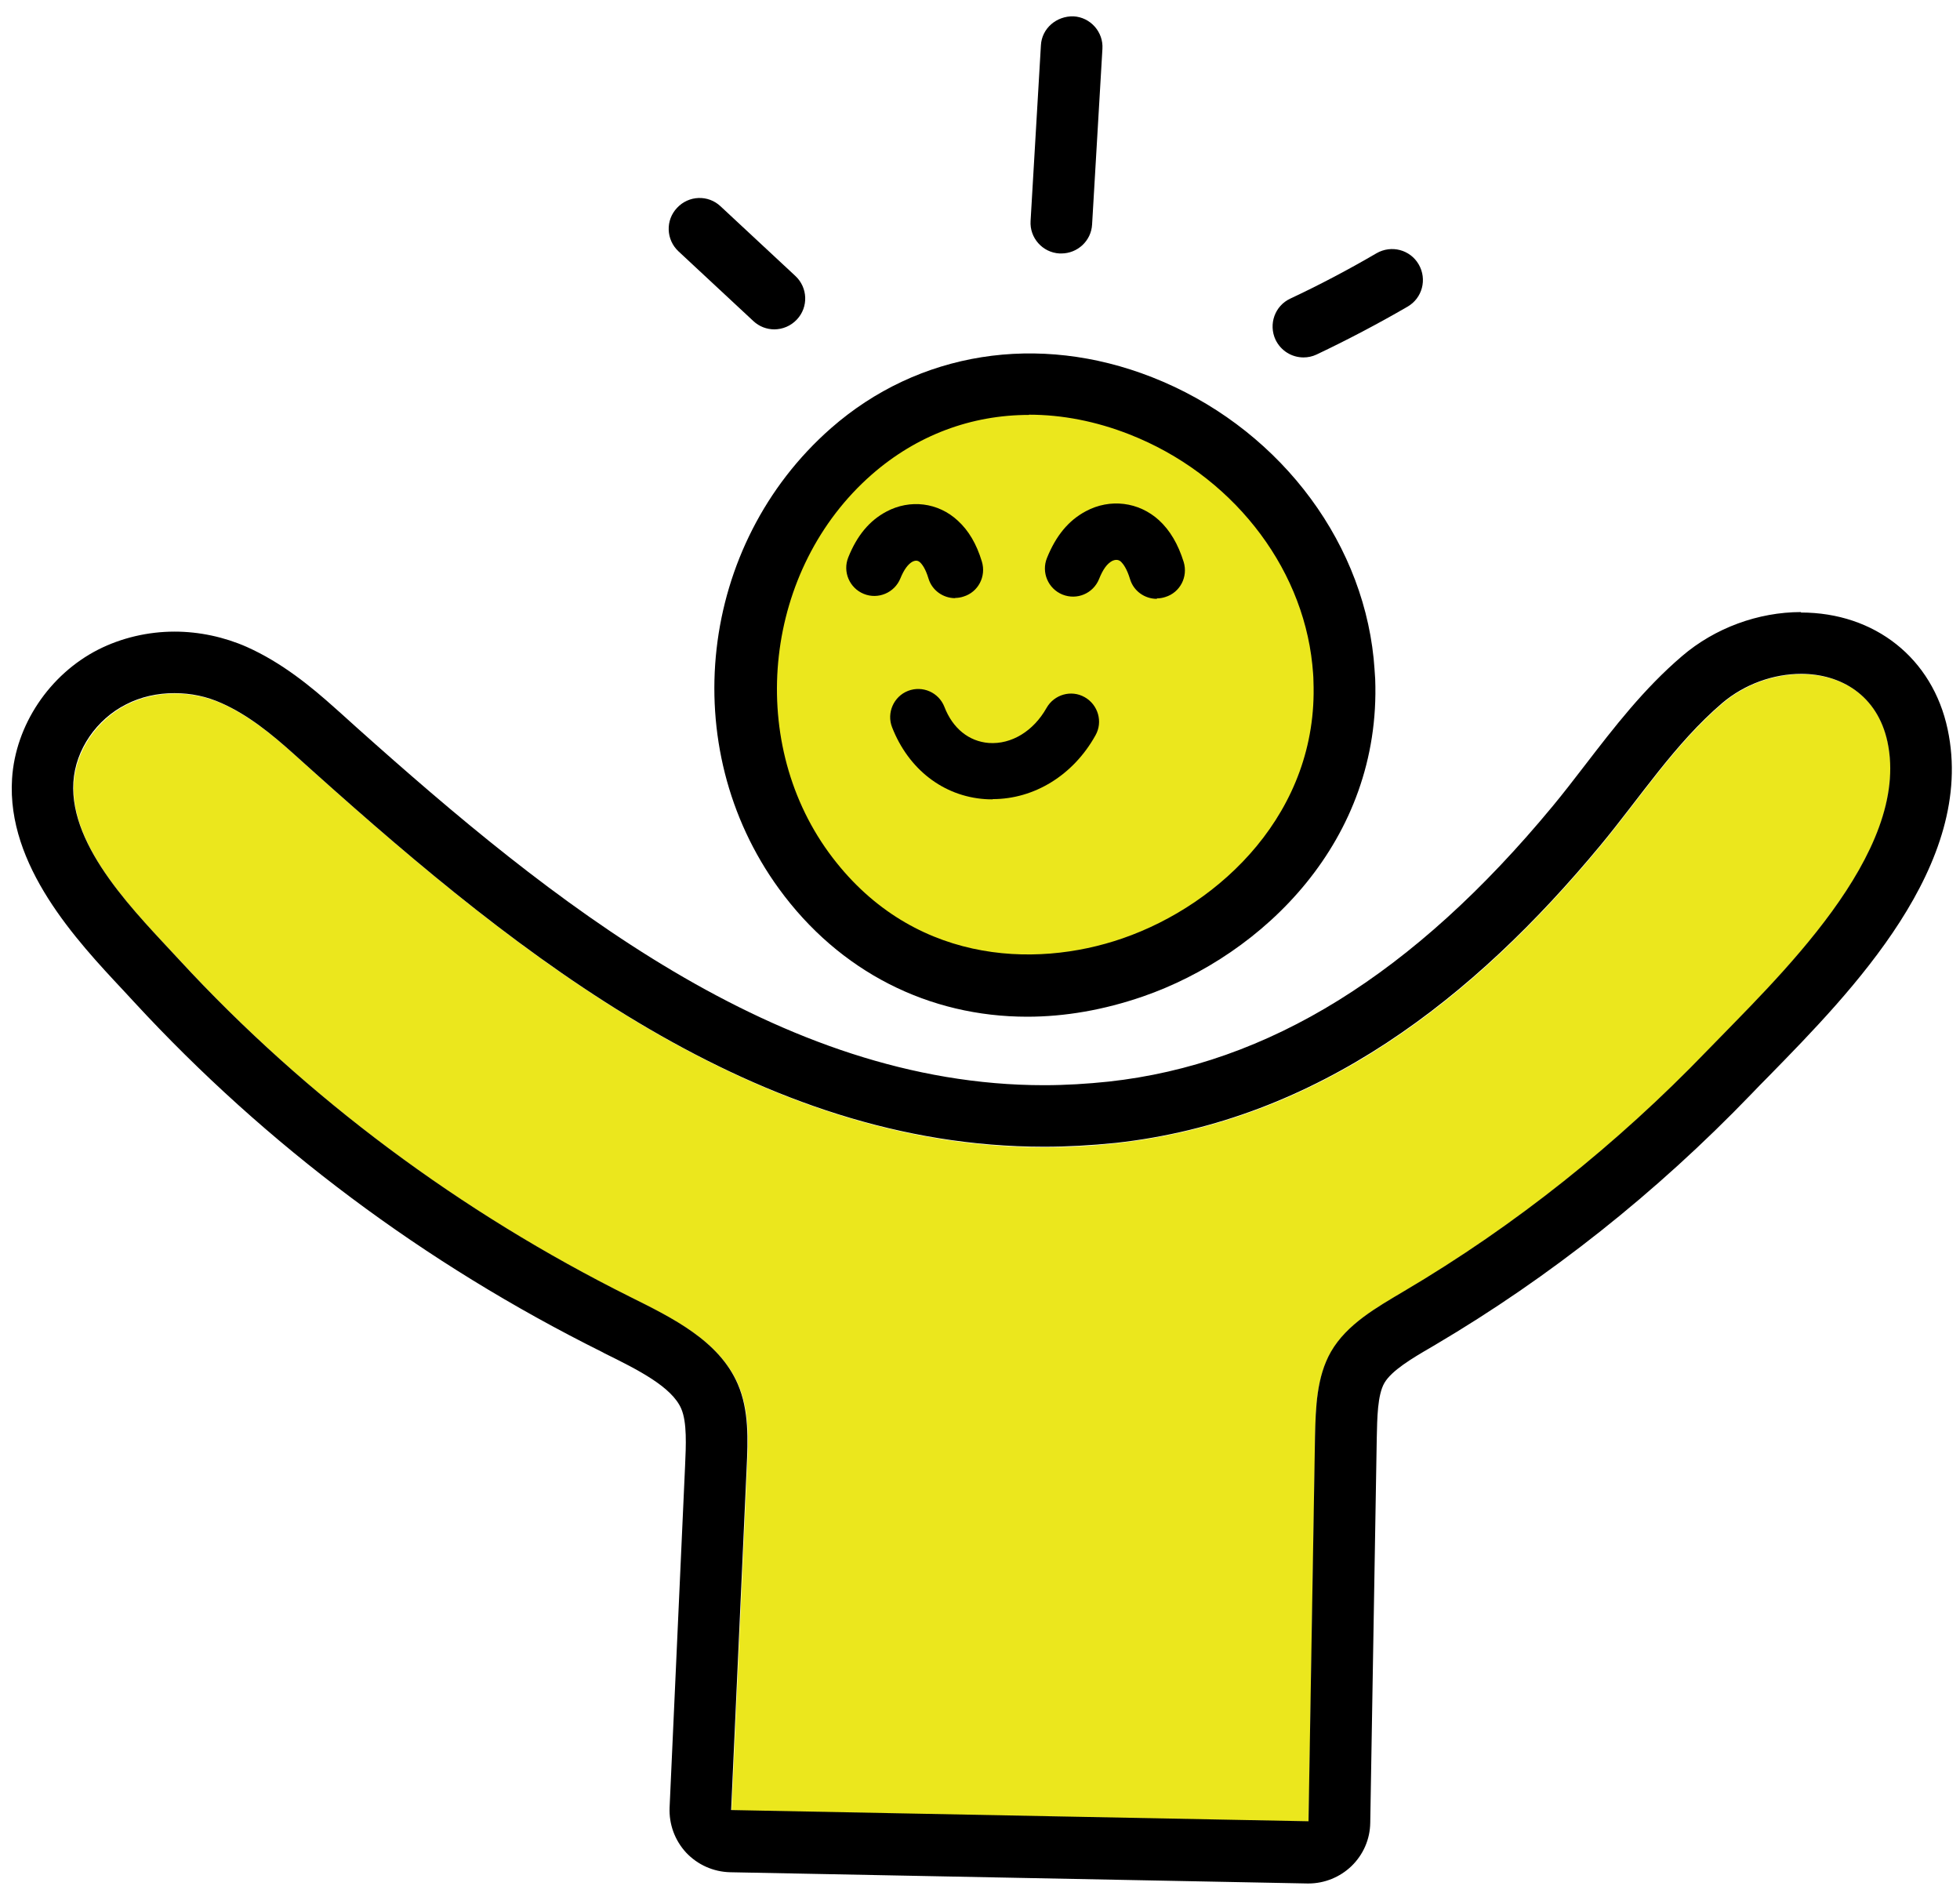
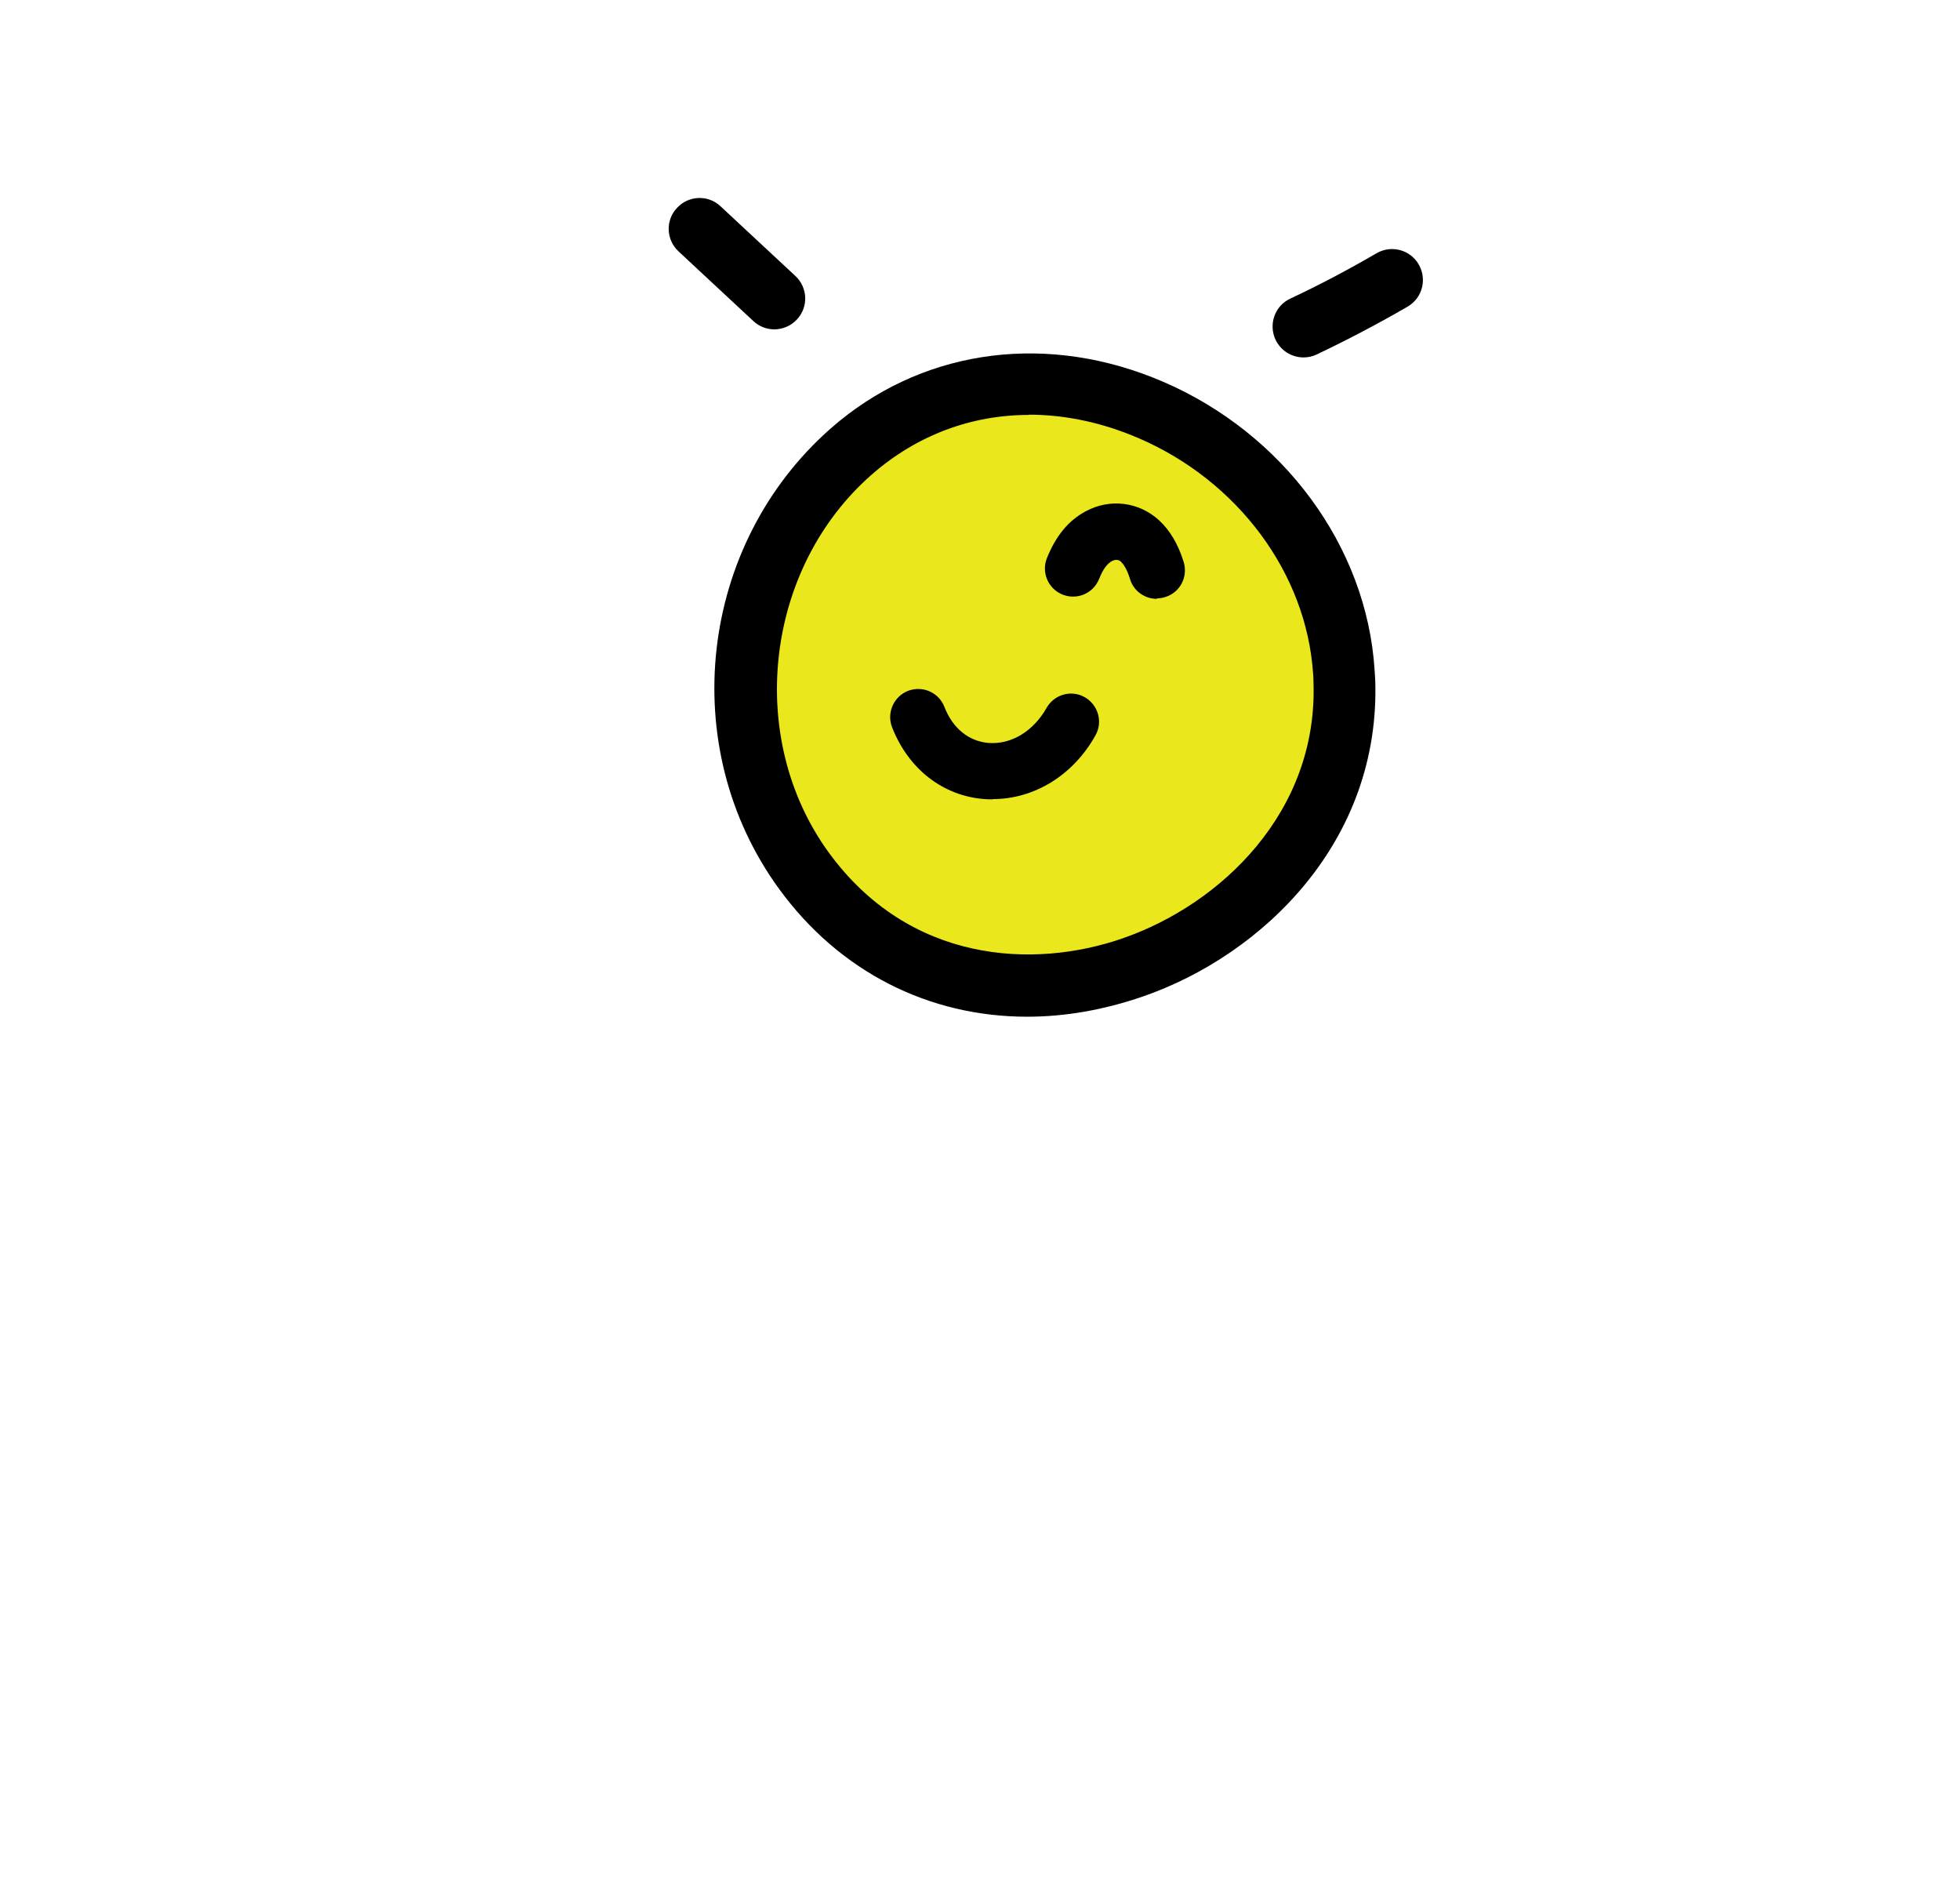
<svg xmlns="http://www.w3.org/2000/svg" width="105" height="101" viewBox="0 0 105 101" fill="none">
-   <path d="M70.111 97.555C70.231 90.688 70.339 83.821 70.459 76.954C70.483 75.391 70.531 73.755 71.313 72.408C72.167 70.917 73.754 70.027 75.234 69.161C81.187 65.637 86.647 61.284 91.445 56.305C95.149 52.468 102.389 45.721 101.127 39.744C100.225 35.475 95.162 35.21 92.275 37.676C89.738 39.841 87.861 42.751 85.745 45.3C78.986 53.466 70.616 60.045 59.768 61.236C42.715 63.112 28.848 52.12 16.93 41.452C16.533 41.103 16.148 40.742 15.751 40.394C14.585 39.347 13.322 38.325 11.879 37.676C10.279 36.966 8.343 36.954 6.78 37.748C5.216 38.542 4.074 40.165 3.954 41.921C3.725 45.445 7.405 49.029 9.63 51.434C16.485 58.866 24.723 64.964 33.767 69.474C36.04 70.604 38.553 71.831 39.552 74.164C40.153 75.559 40.093 77.146 40.021 78.662C39.744 84.759 39.467 90.856 39.191 96.966L70.123 97.567L70.111 97.555Z" fill="#EBE71D" />
-   <path d="M96.485 36.089C98.601 36.089 100.573 37.219 101.115 39.733C102.389 45.71 95.138 52.456 91.433 56.293C86.635 61.272 81.175 65.637 75.222 69.149C73.743 70.027 72.155 70.917 71.301 72.396C70.531 73.743 70.483 75.379 70.447 76.942C70.327 83.809 70.219 90.676 70.099 97.543L39.167 96.942C39.444 90.845 39.72 84.747 39.997 78.638C40.069 77.123 40.129 75.535 39.528 74.14C38.529 71.807 36.016 70.58 33.743 69.45C24.699 64.94 16.461 58.842 9.606 51.41C7.393 49.005 3.713 45.433 3.93 41.897C4.038 40.141 5.18 38.518 6.756 37.724C7.549 37.315 8.439 37.123 9.341 37.123C10.243 37.123 11.073 37.303 11.855 37.652C13.298 38.289 14.561 39.324 15.727 40.37C16.124 40.719 16.509 41.08 16.906 41.428C27.922 51.29 40.598 61.416 55.932 61.416C57.182 61.416 58.457 61.344 59.756 61.212C70.604 60.021 78.974 53.431 85.733 45.277C87.85 42.727 89.726 39.817 92.263 37.652C93.454 36.642 95.005 36.089 96.497 36.089M96.485 32.781C94.188 32.781 91.867 33.635 90.111 35.138C88.054 36.894 86.466 38.963 84.927 40.959C84.326 41.741 83.761 42.474 83.183 43.172C75.739 52.168 67.958 56.99 59.395 57.928C58.241 58.049 57.086 58.121 55.932 58.121C41.704 58.121 29.474 48.235 19.119 38.975L18.265 38.205L17.94 37.916C16.666 36.774 15.102 35.487 13.214 34.645C12.011 34.116 10.676 33.828 9.353 33.828C7.922 33.828 6.503 34.164 5.264 34.79C2.643 36.125 0.827 38.843 0.646 41.705C0.346 46.359 4.11 50.376 6.611 53.046L7.189 53.671C14.284 61.356 22.727 67.67 32.276 72.42L32.384 72.48C34.164 73.358 35.992 74.272 36.497 75.451C36.81 76.184 36.749 77.411 36.701 78.506L35.871 96.81C35.835 97.7 36.148 98.566 36.762 99.227C37.375 99.876 38.217 100.249 39.107 100.273L70.039 100.875C70.039 100.875 70.087 100.875 70.099 100.875C70.952 100.875 71.782 100.538 72.396 99.949C73.033 99.335 73.394 98.505 73.406 97.627L73.755 77.026C73.779 75.944 73.791 74.717 74.164 74.068C74.549 73.406 75.631 72.757 76.689 72.144L76.894 72.023C83.027 68.403 88.716 63.894 93.803 58.614C94.103 58.301 94.416 57.977 94.765 57.628C99.19 53.106 105.877 46.287 104.338 39.059C103.532 35.259 100.441 32.805 96.473 32.805L96.485 32.781Z" fill="black" />
-   <path d="M56.857 13.575C56.857 13.575 56.797 13.575 56.761 13.575C55.847 13.527 55.15 12.733 55.21 11.831L55.763 2.427C55.811 1.513 56.605 0.851 57.507 0.875C58.421 0.923 59.118 1.717 59.058 2.619L58.505 12.024C58.457 12.902 57.723 13.575 56.857 13.575Z" fill="black" />
  <path d="M41.488 17.64C41.079 17.64 40.682 17.496 40.358 17.195L36.353 13.467C35.679 12.841 35.643 11.795 36.269 11.134C36.894 10.46 37.94 10.424 38.602 11.05L42.607 14.778C43.28 15.403 43.316 16.449 42.691 17.111C42.366 17.46 41.921 17.64 41.476 17.64H41.488Z" fill="black" />
  <path d="M69.834 19.143C69.209 19.143 68.62 18.794 68.331 18.193C67.946 17.363 68.295 16.377 69.125 15.992C70.688 15.259 72.24 14.441 73.743 13.563C74.537 13.106 75.547 13.37 76.004 14.164C76.461 14.958 76.197 15.968 75.403 16.425C73.827 17.339 72.18 18.205 70.532 18.987C70.303 19.095 70.063 19.143 69.834 19.143Z" fill="black" />
-   <path d="M71.95 35.427C70.688 23.293 55.258 15.716 45.613 24.171C39.347 29.667 37.976 39.636 43.063 46.624C52.275 59.276 72.564 50.713 72.022 36.425C72.01 36.089 71.986 35.752 71.95 35.415V35.427Z" fill="#EBE71D" />
+   <path d="M71.95 35.427C70.688 23.293 55.258 15.716 45.613 24.171C39.347 29.667 37.976 39.636 43.063 46.624C52.275 59.276 72.564 50.713 72.022 36.425C72.01 36.089 71.986 35.752 71.95 35.415Z" fill="#EBE71D" />
  <path d="M55.03 54.453C49.774 54.453 44.976 52.06 41.729 47.598C36.197 39.997 37.423 29.162 44.519 22.932C49.197 18.831 55.619 17.808 61.717 20.202C68.247 22.763 72.913 28.668 73.587 35.259C73.623 35.632 73.647 35.992 73.671 36.365C73.996 45.024 67.658 51.146 61.224 53.371C59.131 54.092 57.05 54.453 55.03 54.453ZM55.126 22.222C52.035 22.222 49.113 23.305 46.696 25.421C40.959 30.448 39.937 39.528 44.399 45.662C48.716 51.579 55.355 51.915 60.141 50.256C65.421 48.428 70.628 43.461 70.364 36.498C70.364 36.197 70.328 35.896 70.303 35.596C69.75 30.22 65.902 25.385 60.514 23.268C58.71 22.559 56.894 22.21 55.126 22.21V22.222Z" fill="black" />
  <path d="M61.969 32.072C61.331 32.072 60.73 31.663 60.537 31.013C60.369 30.46 60.177 30.208 60.056 30.087C59.876 29.919 59.672 30.003 59.587 30.039C59.311 30.183 59.082 30.496 58.878 31.013C58.565 31.783 57.699 32.156 56.917 31.843C56.148 31.53 55.775 30.652 56.088 29.883C56.569 28.692 57.242 27.874 58.168 27.381C59.467 26.684 61.007 26.876 62.089 27.862C62.678 28.404 63.111 29.137 63.412 30.099C63.652 30.893 63.219 31.735 62.426 31.975C62.281 32.023 62.125 32.048 61.981 32.048L61.969 32.072Z" fill="black" />
-   <path d="M51.169 32.036C50.532 32.036 49.93 31.627 49.738 30.977C49.582 30.46 49.401 30.22 49.281 30.111C49.137 29.979 48.98 30.039 48.896 30.075C48.644 30.207 48.427 30.508 48.235 30.977C47.922 31.747 47.044 32.12 46.274 31.807C45.505 31.494 45.132 30.616 45.445 29.847C45.914 28.68 46.575 27.887 47.477 27.405C48.752 26.72 50.267 26.912 51.313 27.887C51.891 28.416 52.312 29.125 52.6 30.075C52.841 30.869 52.408 31.711 51.614 31.951C51.47 32 51.313 32.024 51.169 32.024V32.036Z" fill="black" />
  <path d="M53.178 42.811C53.045 42.811 52.901 42.811 52.769 42.799C50.532 42.643 48.668 41.199 47.79 38.95C47.489 38.181 47.874 37.303 48.644 37.002C49.425 36.702 50.291 37.086 50.592 37.856C51.037 39.011 51.903 39.708 52.973 39.792C54.188 39.877 55.366 39.155 56.064 37.916C56.473 37.195 57.387 36.93 58.108 37.339C58.83 37.748 59.095 38.662 58.686 39.383C57.495 41.524 55.403 42.799 53.178 42.799V42.811Z" fill="black" />
</svg>